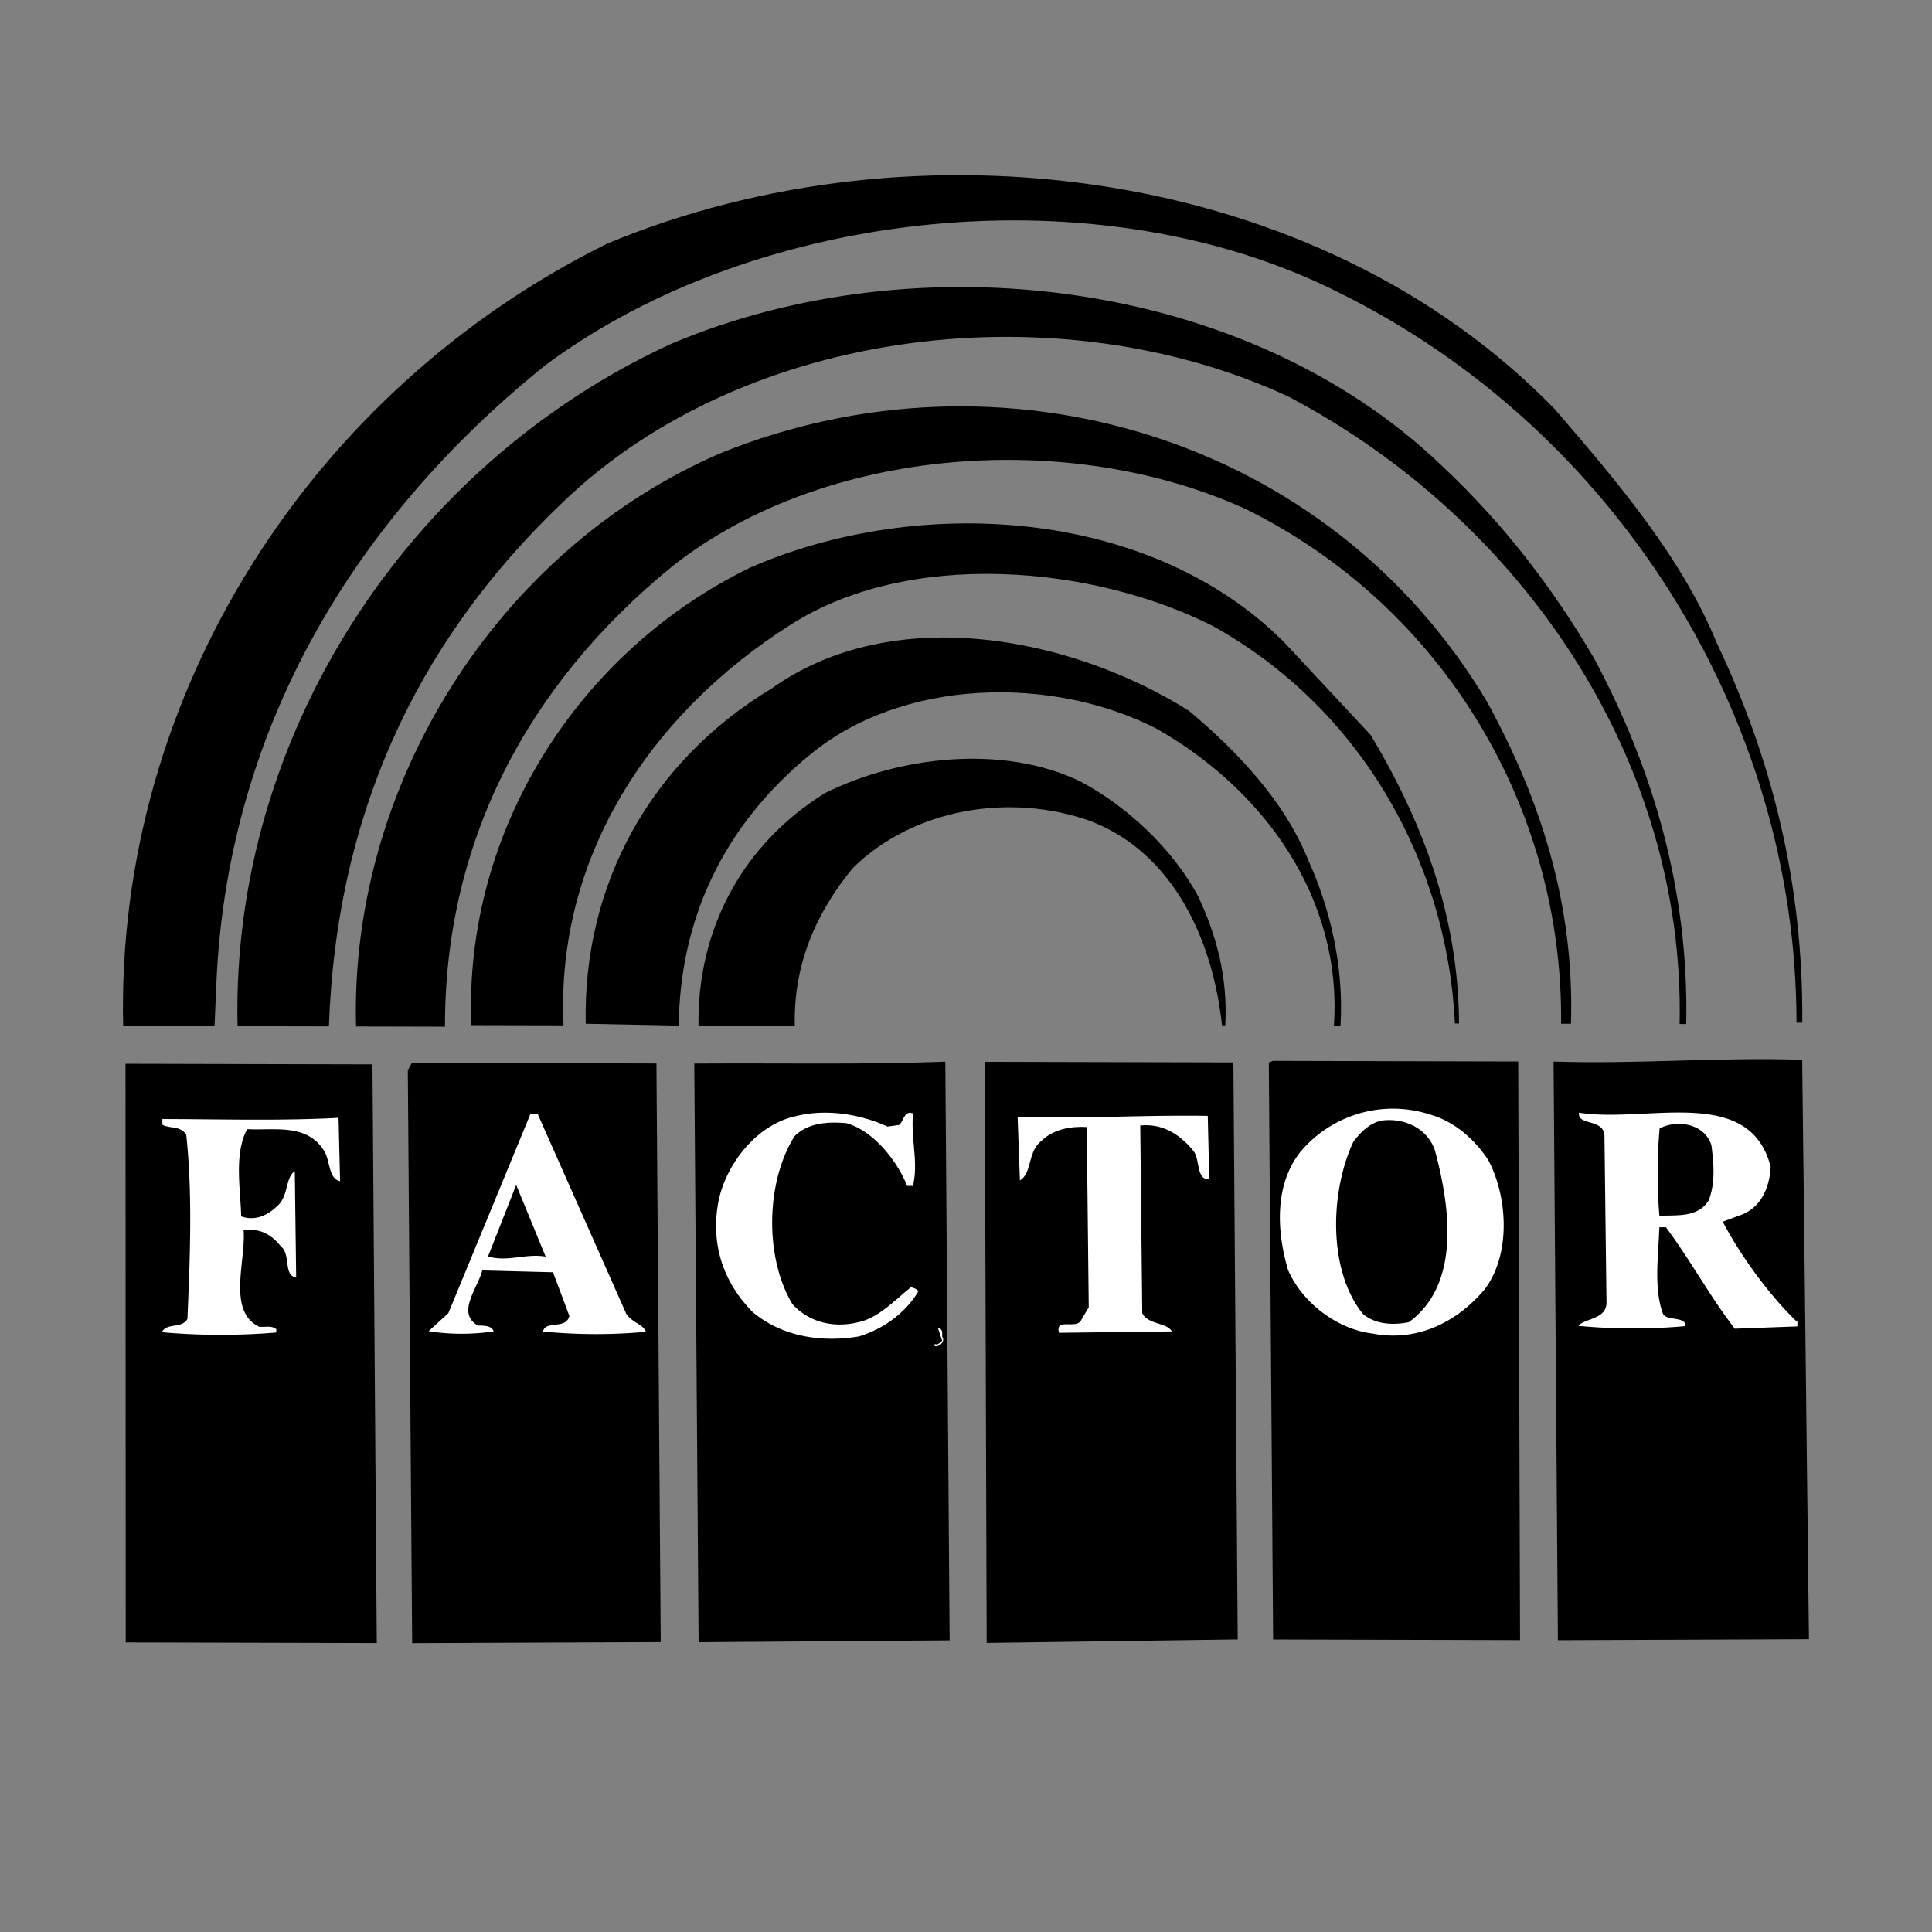
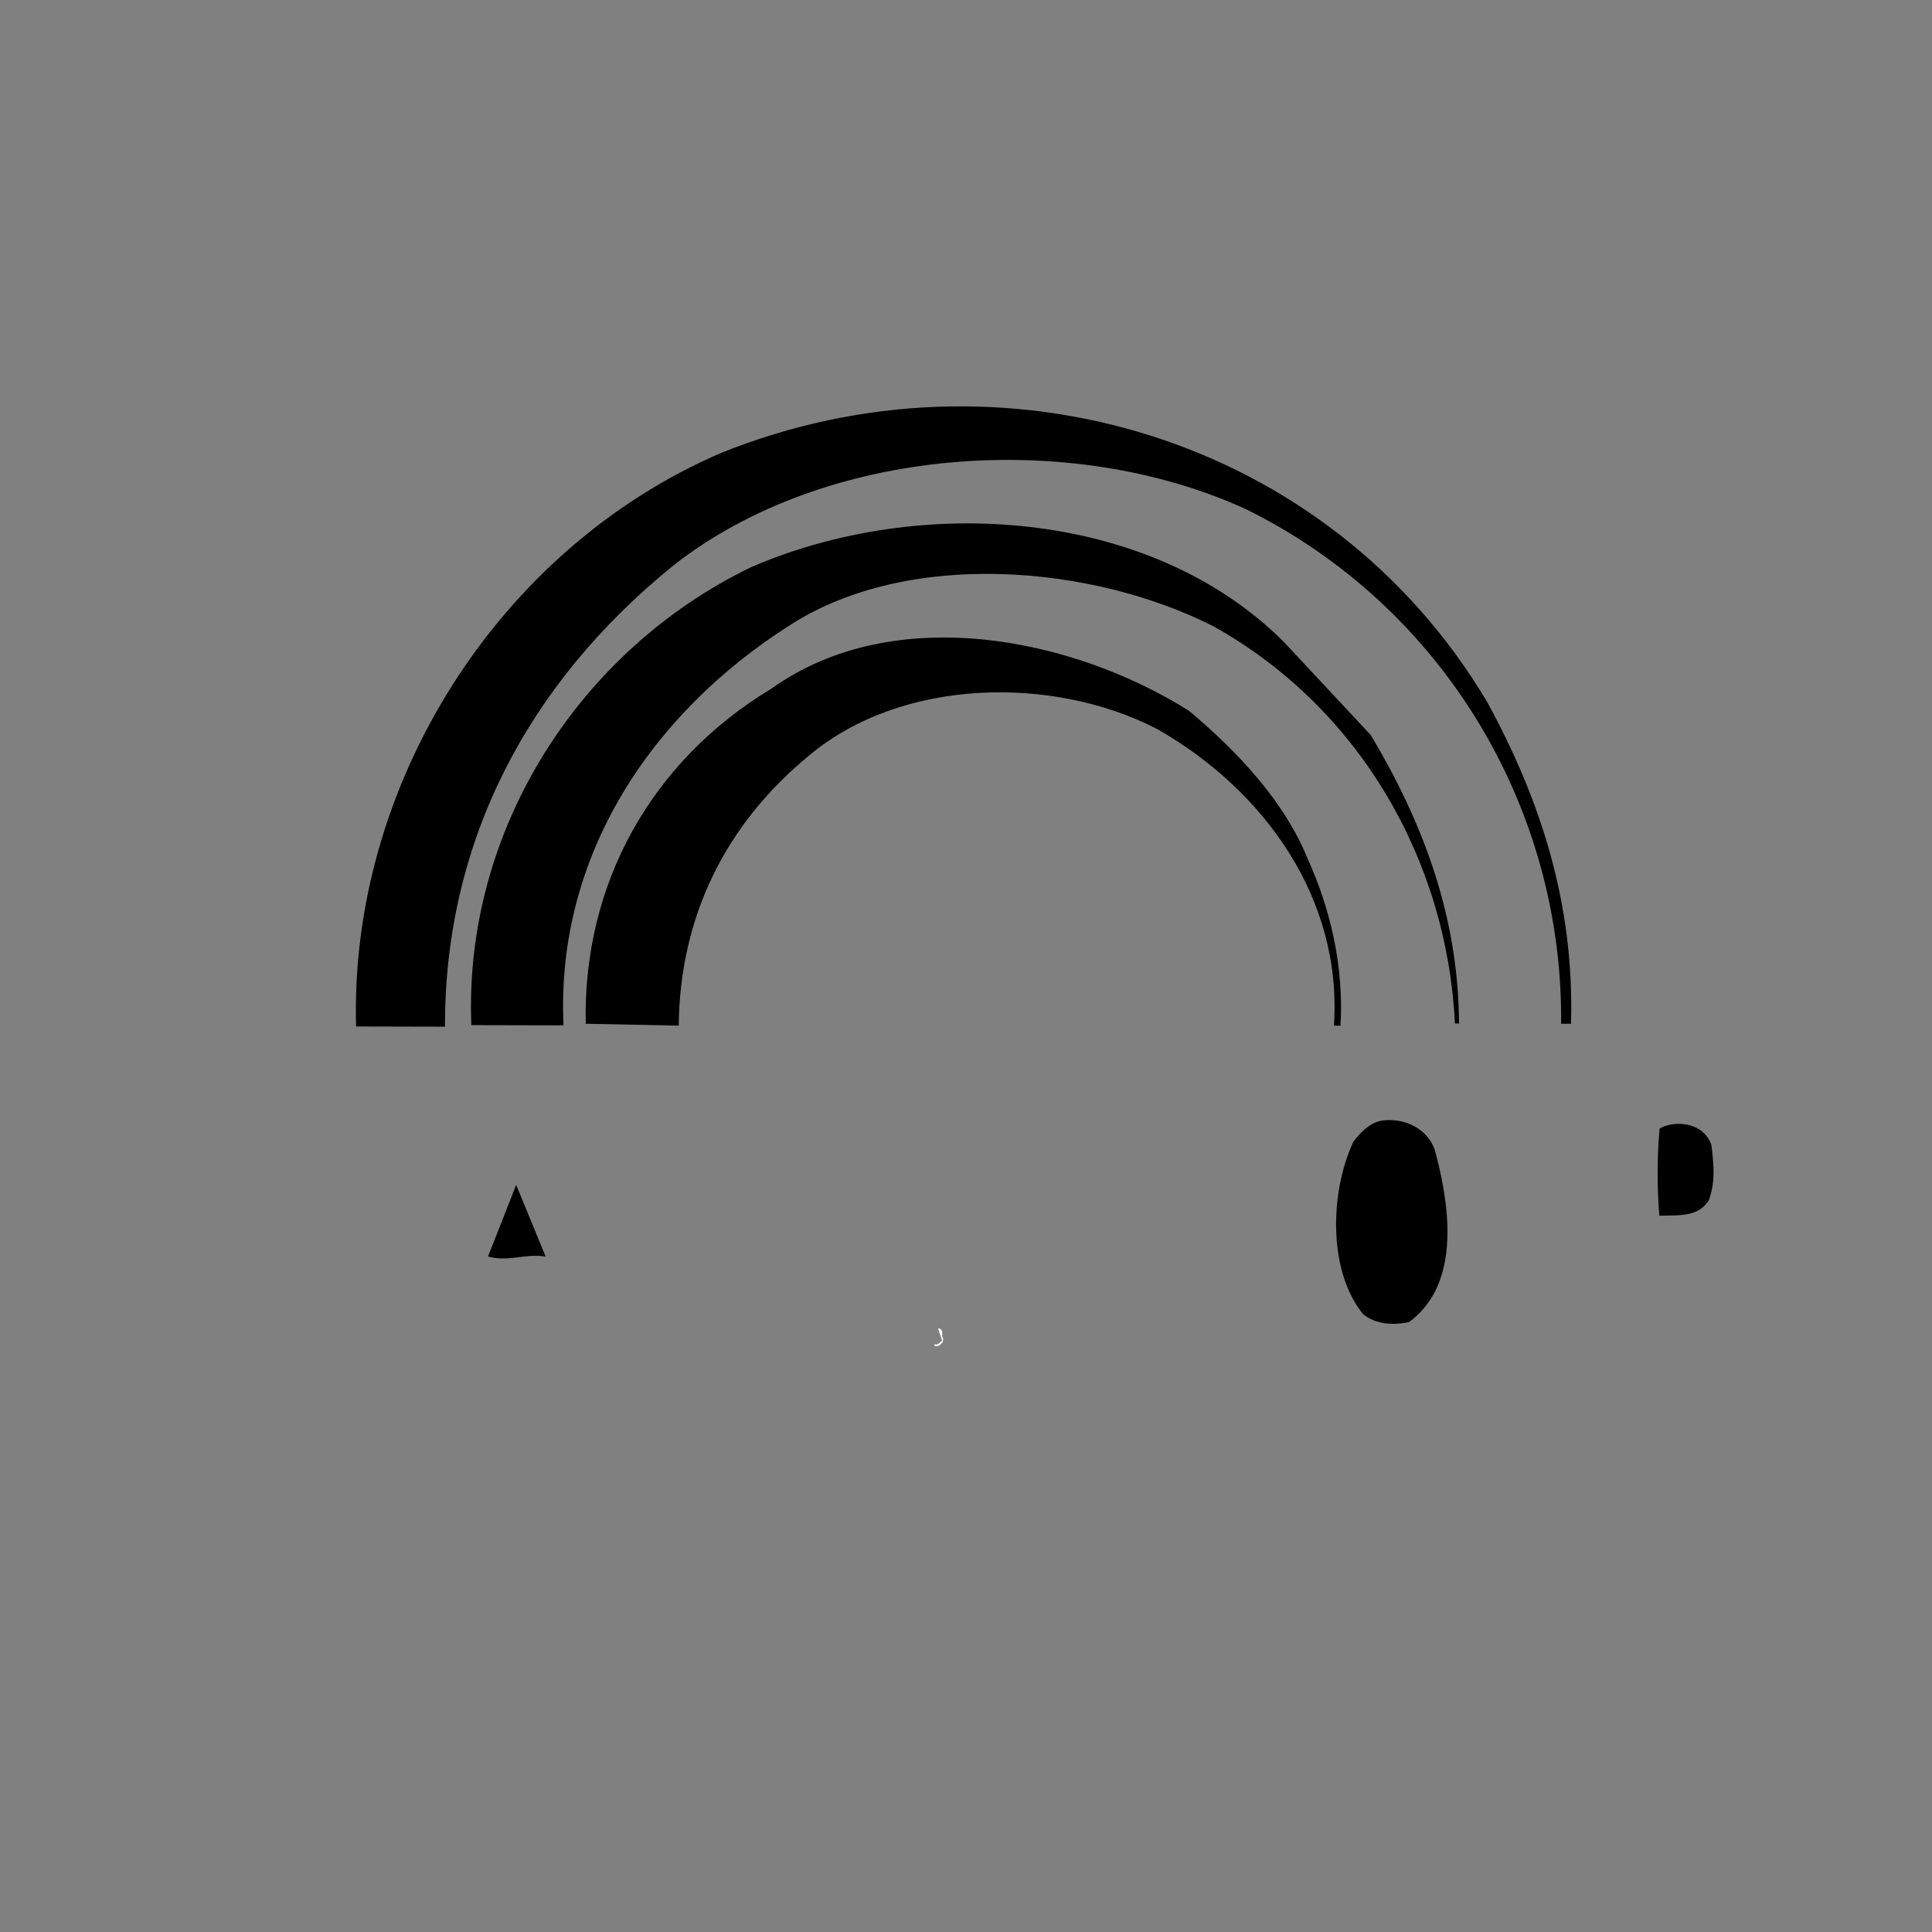
<svg xmlns="http://www.w3.org/2000/svg" width="2500" height="2500" viewBox="0 0 192.756 192.756">
  <rect x="0" y="0" width="192.756" height="192.756" fill="#808080" stroke="none" />
  <g fill-rule="evenodd" clip-rule="evenodd">
    <path fill="#fff" fill-opacity="0" d="M0 0h192.756v192.756H0V0z" />
-     <path d="M171.285 64.155c5.473 11.512 8.645 24.001 8.527 37.88l-.574-.002c-.006-30.549-18.082-59.255-45.723-72.874-23.947-12.048-57.956-8.438-79.1 7.275-19.831 15.964-31.874 37.203-32.84 62.001l-.173 3.941-9.117-.023c-.737-33.014 18.72-63.432 48.319-78.057 30.581-12.734 70.89-7.87 94.562 16.579 6.305 7.325 12.609 14.731 16.119 23.28z" />
-     <path d="M159.045 65.685c5.887 11.019 9.469 23.182 9.189 36.485l-.658-.002c.559-26.441-15.805-50.379-39.014-62.591-22.721-10.568-54.018-7.116-72.375 10.494-15.146 14.416-22.663 31.971-23.371 52.333l-9.115-.021c-.667-28.909 16.975-55.963 43.202-68.052 24.58-10.45 57.501-6.589 76.999 12.183 6.307 5.928 11.137 12.344 15.143 19.171z" />
    <path d="M148.359 70.011c5.312 9.704 8.736 20.141 8.379 32.13l-.986-.002c.219-21.433-11.721-41.583-31.406-51.322-17.471-8.01-41.947-6.347-57.17 5.605-14.646 11.871-22.817 27.699-22.78 46.011l-8.869-.021c-.679-23.899 13.997-47.595 36.439-57.229 27.95-11.263 60.61-1.654 76.393 24.828z" />
    <path d="M136.771 73.349c5.152 8.635 8.742 18.006 8.797 28.765l-.41-.002c-.781-16.179-9.447-31.476-24.127-39.642-12.057-6.106-30.364-7.713-42.209-.106-13.9 8.834-23.38 23.1-22.6 39.936l-9.197-.021c-.773-19.384 10.687-37.339 27.87-45.672 16.69-7.267 39.762-5.978 53.197 7.441l8.679 9.301z" />
    <path d="M130.418 85.569c2.287 5.015 3.668 10.767 3.326 16.761l-.658-.002c.854-12.645-6.922-23.504-17.664-29.608-10.416-5.363-25.444-5.073-34.661 2.624-8.477 6.959-12.934 16.227-13.043 26.984l-9.28-.188C58.145 88.262 64.91 75.96 77 68.683c12.176-8.675 29.987-5.099 41.629 2.239 4.918 4.119 9.504 9.057 11.789 14.647z" />
-     <path d="M119.568 89.484c1.797 3.864 2.936 7.973 2.678 12.817l-.328-.002c-.883-8.295-4.721-17.174-13.17-20.399-7.959-2.811-17.571-1.274-23.663 4.705-3.707 4.507-5.937 9.674-5.788 15.752l-9.608-.023c-.141-9.527 4.315-18.056 12.623-23.21 7.398-3.676 17.749-4.881 25.459-1.167 4.676 2.475 9.262 6.757 11.797 11.527zM180.48 163.545l-25.049.1-.43-57.73c8.623.268 16.18-.451 24.803-.184l.676 57.814zM123.488 163.566l-25.047.348-.186-57.156.002-.822c8.213.021 16.752.043 24.799.062l.432 57.568zM151.656 163.637l-24.636-.063-.43-57.566.41-.164 24.473.062.183 57.731zM94.745 163.658l-25.046.184-.43-57.73c8.786-.061 16.506.121 25.046-.186l.43 57.732zM65.921 163.832l-24.8.102-.433-57.157.413-.738 24.391.063.429 57.73zM37.59 163.926l-25.047-.063-.02-57.73 24.637.06.43 57.733z" />
-     <path d="M148.49 115.754c1.963 3.699 2.275 9.529-.441 12.973-2.801 3.277-6.748 5.156-11.098 4.324-3.449-.418-6.973-2.973-8.443-6.346-1.141-3.861-1.375-8.543 1.264-11.82 3.127-3.689 8.225-5.236 12.982-3.662 2.297.662 4.348 2.39 5.736 4.531zM176.658 116.398c-.088 1.889-.832 3.938-2.805 4.756l-1.973.734c1.715 3.287 4.498 7.154 7.283 9.873h.164l-.002.574-6.242.23c-2.537-3.291-4.416-6.828-6.873-10.119h-.656c-.09 2.791-.59 6.156.389 8.705.574.658 2.219.17 2.215 1.154-3.449.32-7.227.311-10.676-.025.578-.738 2.795-.65 2.799-2.293l-.205-16.752c-.16-1.645-2.707-.91-2.541-2.225 6.733 1.086 17.006-2.828 19.123 5.388zM89.701 112.238c.494-.41.497-1.479 1.398-1.146-.251 2.545.563 4.848-.018 7.227l-.573-.002c-.98-2.467-3.354-5.51-6.062-6.256-1.97-.17-3.859-.01-5.177 1.301-2.885 4.592-2.986 12.146-.206 16.752 1.638 1.811 4.101 2.393 6.483 1.822 2.053-.404 3.617-2.125 5.347-3.516.245.082.574.164.737.412-1.32 2.213-3.54 3.768-5.924 4.502-3.861.646-7.718-.02-10.587-2.408-2.867-2.883-4.171-6.58-3.504-10.686.584-3.775 3.715-7.957 7.659-8.85 3.123-.812 6.57-.23 9.277 1.008l1.15-.16zM62.472 131.057c.573.906 1.722 1.072 1.966 1.812-3.285.32-6.898.311-10.264-.025.249-1.15 2.3-.158 2.631-1.555l-1.631-4.355-7.062-.182c-.415 1.723-2.639 4.264-.423 5.5.574.002 1.396.004 1.557.58a21.5 21.5 0 0 1-6.486-.018l1.974-1.801 8.181-19.854.739.002 8.818 19.896zM120.646 117.652c-1.312.08-.898-1.891-1.553-2.795-1.311-1.645-3.113-2.801-5.33-2.561l.199 18.725c.57 1.152 2.461.91 2.951 1.814l-11.252.137c-.406-1.479 1.562-.408 2.139-1.145l.824-1.395-.201-17.984c-1.479-.086-3.285.156-4.52 1.385-1.398 1.064-.912 3.201-2.145 3.938l-.23-6.326c6.979.182 12.482-.215 18.971-.115l.147 6.322zM33.928 117.848c-1.149-.25-.981-1.975-1.554-2.961-1.717-2.879-5.085-2.066-7.714-2.236-1.32 2.459-.671 5.91-.596 8.703 1.312.496 2.627-.076 3.533-.977 1.234-.982.828-2.871 1.815-3.527l.137 10.594c-1.314-.168-.487-2.299-1.552-3.123-.982-1.236-2.213-1.814-3.692-1.572.239 3.041-1.662 8.045 1.536 9.613.575.084 1.232-.16 1.724.252v.328c-3.696.318-7.72.309-11.415-.029.496-.984 1.972-.322 2.549-1.309.261-6.074.523-12.479-.118-18.395-.573-.904-1.559-.58-2.378-.99v-.574c5.913.014 11.826.193 17.575-.121l.15 6.324z" fill="#fff" />
    <path d="M143.156 114.754c1.465 5.424 2.676 13.311-2.59 17.156-1.561.324-3.367.238-4.596-.832-3.52-4.363-3.254-12.244-.943-17.166.742-.984 1.729-1.967 2.963-2.127 2.217-.242 4.432.832 5.166 2.969zM170.748 114.248c.242 1.973.402 3.695-.26 5.5-1.07 1.723-3.041 1.471-4.93 1.549a51.328 51.328 0 0 1 .021-8.705c1.646-.899 4.437-.563 5.169 1.656zM54.439 125.371c-2.053-.334-3.78.564-5.749-.014l2.81-7.139 2.939 7.153z" />
    <path d="M94.001 133.354c.491.74-.989 1.312-.741.738.327.164.493-.164.739-.326l-.407-1.234c.492.001.409.493.409.822z" fill="#fff" />
  </g>
</svg>